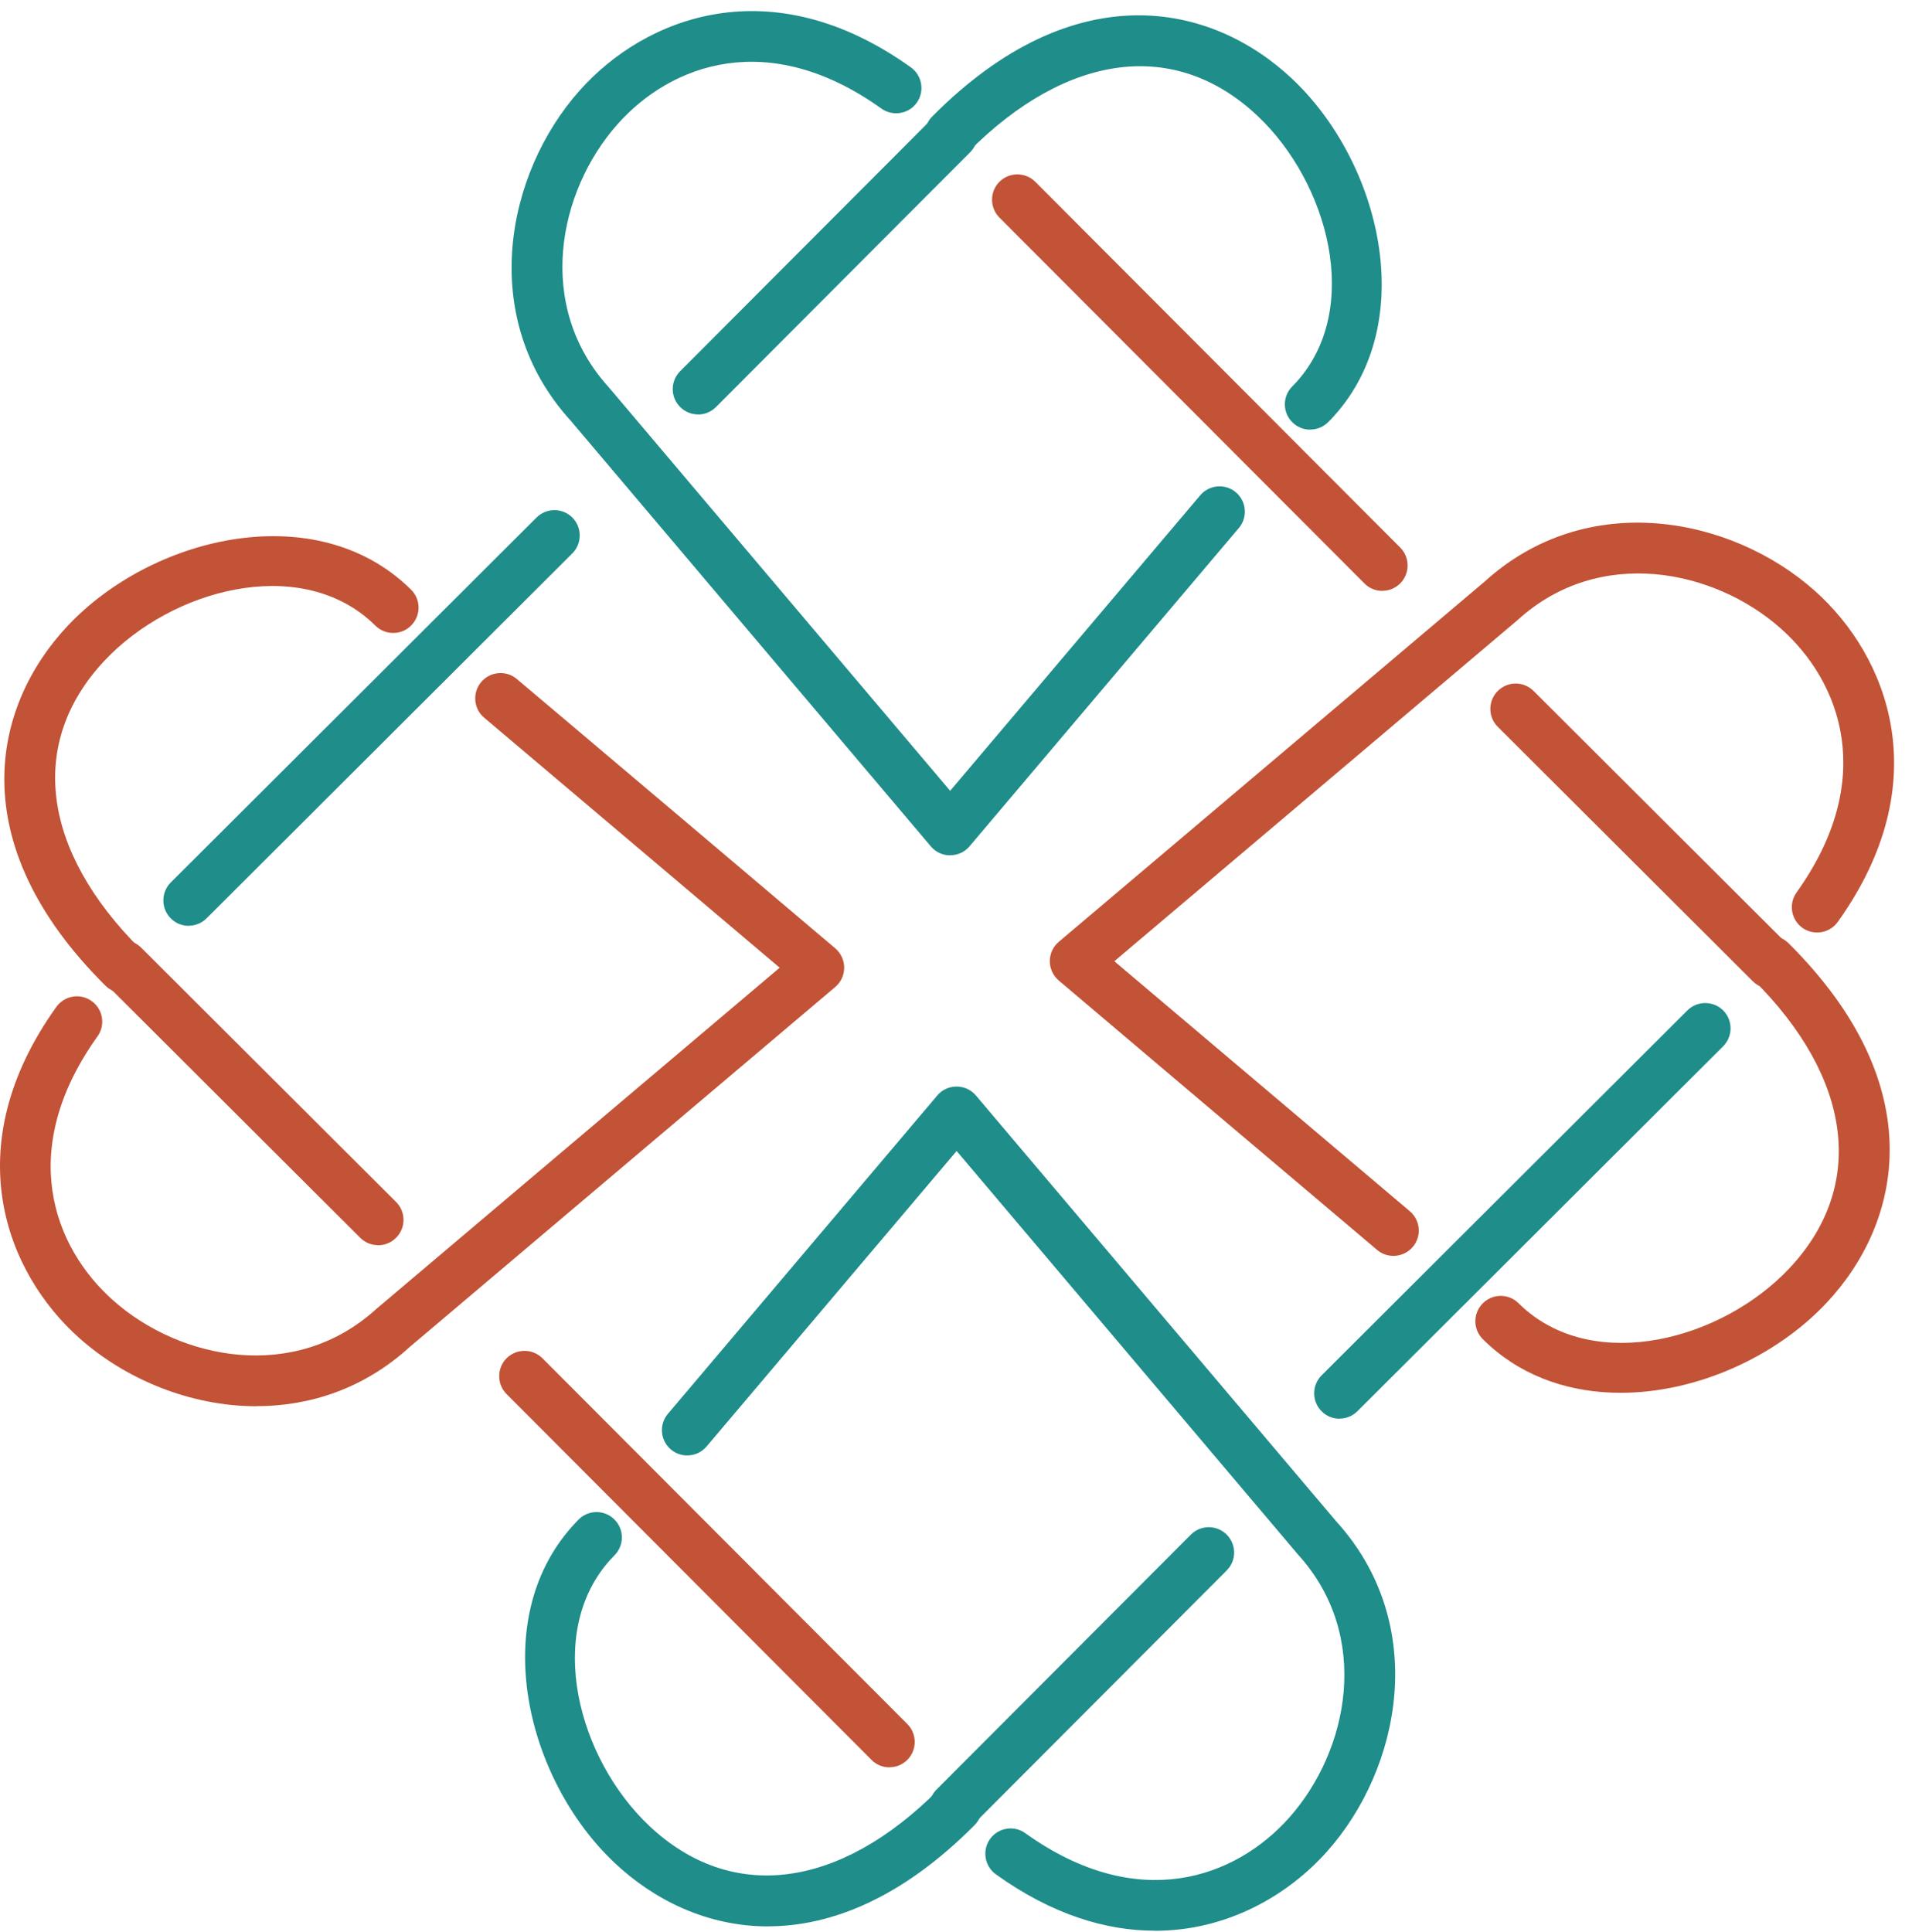
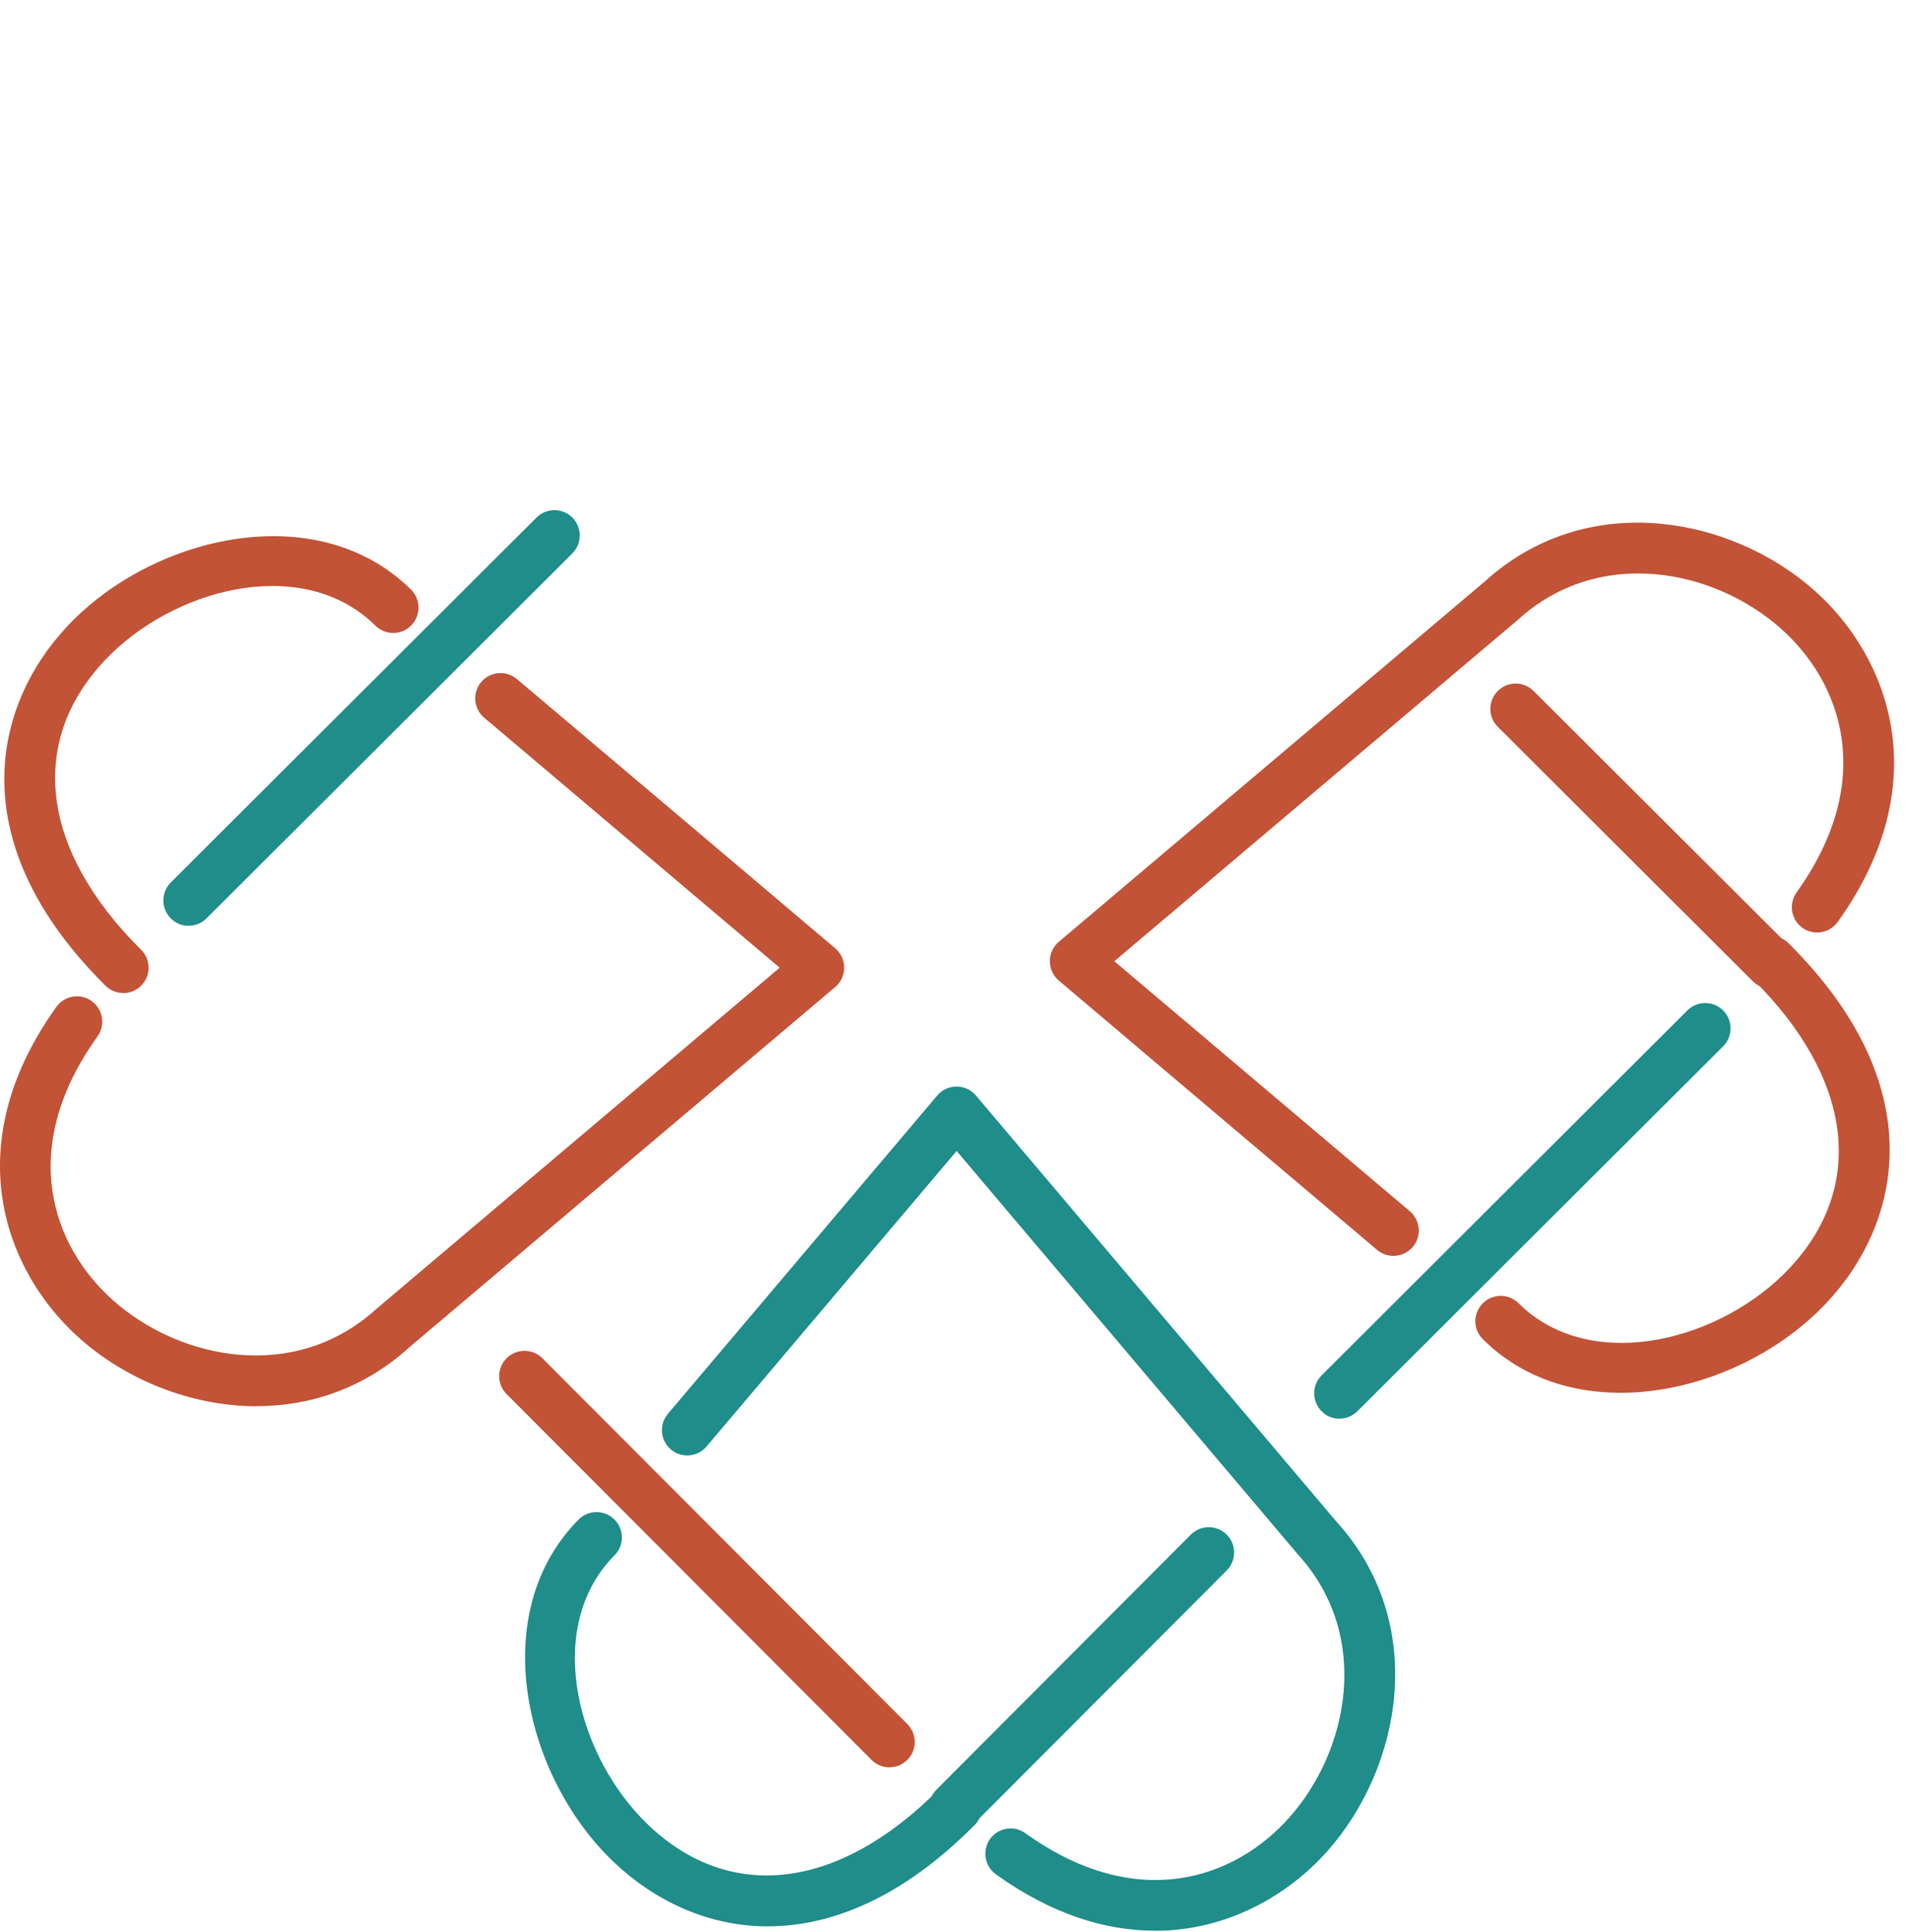
<svg xmlns="http://www.w3.org/2000/svg" id="Laag_1" data-name="Laag 1" viewBox="0 0 227.33 229.71">
  <defs>
    <style>      .cls-1 {        fill: #c25337;      }      .cls-2 {        fill: #1f8d8a;      }    </style>
  </defs>
  <path class="cls-1" d="m210.52,117.53c-.77,0-1.54-.29-2.13-.88l-30.31-30.24c-1.18-1.17-1.18-3.08,0-4.26,1.17-1.18,3.08-1.18,4.26,0l30.31,30.24c1.18,1.17,1.18,3.08,0,4.26-.59.59-1.36.89-2.13.89Z" />
  <g>
-     <path class="cls-2" d="m112.97,101.69h0c-.89,0-1.73-.39-2.3-1.07l-42.82-50.61c-11.09-12.18-7.75-29.34,1.06-39.24,7.76-8.73,22.74-14.68,39.39-2.76,1.35.97,1.66,2.85.7,4.2s-2.85,1.66-4.2.7c-13.39-9.59-24.99-5.33-31.38,1.86-7.07,7.95-9.83,21.61-1.04,31.27l40.59,47.98c7.97-9.41,15.94-18.83,23.55-27.83l6.18-7.3c1.07-1.27,2.97-1.43,4.24-.36,1.27,1.07,1.43,2.97.36,4.24l-6.18,7.3c-8.34,9.87-17.12,20.24-25.85,30.55-.57.68-1.41,1.06-2.3,1.06Zm42.81-50.61c-.77,0-1.54-.29-2.13-.88-1.18-1.18-1.18-3.08,0-4.26.18-.18.36-.37.53-.56,7.79-8.68,3.79-23.63-4.66-31.6-9.74-9.19-22.61-7.58-34.41,4.31-1.17,1.19-3.08,1.19-4.26.02-1.18-1.17-1.19-3.08-.01-4.26C127.78-3.23,144.07.35,153.65,9.39c10.47,9.88,15.11,28.74,5.01,40.01-.24.27-.49.54-.75.79-.59.59-1.36.88-2.13.88Z" />
-     <path class="cls-1" d="m164.35,70.25c-.77,0-1.54-.29-2.13-.89l-43.39-43.49c-1.17-1.18-1.17-3.08,0-4.26,1.18-1.17,3.08-1.17,4.26,0l43.39,43.49c1.17,1.18,1.17,3.08,0,4.26-.59.59-1.36.88-2.13.88Z" />
-     <path class="cls-2" d="m83,49.27c-.77,0-1.54-.29-2.13-.88-1.18-1.18-1.18-3.08,0-4.26l30.21-30.28c1.17-1.18,3.08-1.18,4.26,0,1.18,1.18,1.18,3.08,0,4.26l-30.21,30.28c-.59.59-1.36.89-2.13.89Z" />
    <path class="cls-2" d="m137.3,229.54c-5.79,0-12.21-1.91-18.89-6.7-1.35-.97-1.66-2.85-.7-4.2.97-1.35,2.85-1.67,4.2-.69,13.39,9.59,24.99,5.33,31.38-1.86,7.07-7.95,9.83-21.61,1.04-31.27l-40.59-47.98c-7.97,9.41-15.94,18.83-23.55,27.83l-6.18,7.3c-1.07,1.27-2.98,1.43-4.24.36-1.27-1.07-1.43-2.97-.36-4.24l6.18-7.3c8.34-9.87,17.12-20.24,25.85-30.55.57-.68,1.41-1.06,2.3-1.06h0c.89,0,1.73.39,2.3,1.07l42.82,50.61c11.09,12.19,7.75,29.34-1.06,39.24-4.64,5.22-11.87,9.45-20.49,9.45Zm-45.97-.51c-7.23,0-13.56-3.12-18.27-7.57-10.47-9.88-15.11-28.74-5.01-40.01.24-.27.49-.53.74-.79,1.17-1.18,3.08-1.19,4.26-.01,1.18,1.17,1.19,3.08.01,4.26-.18.18-.36.37-.53.56-7.79,8.68-3.79,23.63,4.66,31.6,9.74,9.19,22.61,7.57,34.41-4.32,1.17-1.18,3.07-1.19,4.26-.02,1.18,1.17,1.19,3.08.01,4.26-8.62,8.68-17.07,12.03-24.55,12.03Z" />
-     <path class="cls-1" d="m105.75,210.12c-.77,0-1.54-.29-2.13-.89l-43.39-43.49c-1.17-1.18-1.17-3.08,0-4.26,1.18-1.17,3.08-1.17,4.26,0l43.39,43.49c1.17,1.18,1.17,3.08,0,4.26-.59.59-1.36.88-2.13.88Z" />
+     <path class="cls-1" d="m105.75,210.12c-.77,0-1.54-.29-2.13-.89l-43.39-43.49c-1.17-1.18-1.17-3.08,0-4.26,1.18-1.17,3.08-1.17,4.26,0l43.39,43.49c1.17,1.18,1.17,3.08,0,4.26-.59.59-1.36.88-2.13.88" />
    <path class="cls-2" d="m113.49,217.89c-.77,0-1.54-.29-2.13-.88-1.18-1.18-1.18-3.08,0-4.26l30.23-30.3c1.17-1.18,3.08-1.18,4.26,0s1.18,3.08,0,4.26l-30.23,30.3c-.59.59-1.36.89-2.13.89Z" />
    <path class="cls-1" d="m192.68,165.59c-5.69,0-11.21-1.7-15.58-5.62-.27-.24-.54-.5-.8-.76-1.18-1.18-1.18-3.08,0-4.26s3.08-1.18,4.26,0c.18.18.37.36.56.53,8.68,7.79,23.63,3.79,31.6-4.66,9.19-9.74,7.58-22.61-4.32-34.41-1.18-1.17-1.19-3.08-.01-4.26,1.17-1.18,3.08-1.19,4.26-.01,17.08,16.96,13.5,33.24,4.46,42.82-6.05,6.41-15.45,10.63-24.42,10.63Zm-27.01-16.28c-.69,0-1.38-.23-1.94-.71l-4.5-3.81c-10.69-9.04-22.07-18.65-33.35-28.22-.67-.57-1.06-1.41-1.06-2.3s.39-1.73,1.07-2.3l50.61-42.81c12.19-11.09,29.34-7.75,39.25,1.06,8.73,7.76,14.68,22.74,2.75,39.39-.97,1.35-2.85,1.66-4.2.7-1.35-.97-1.66-2.85-.7-4.2,9.59-13.39,5.33-24.99-1.86-31.38-7.95-7.07-21.61-9.83-31.27-1.04l-47.98,40.59c10.39,8.8,20.8,17.6,30.63,25.91l4.5,3.81c1.27,1.07,1.43,2.97.36,4.24-.6.71-1.45,1.07-2.3,1.07Z" />
    <path class="cls-2" d="m159.26,168.67c-.77,0-1.54-.29-2.13-.89-1.17-1.18-1.17-3.08,0-4.26l43.49-43.39c1.18-1.17,3.08-1.17,4.26,0,1.17,1.18,1.17,3.08,0,4.26l-43.49,43.39c-.59.59-1.36.88-2.13.88Z" />
    <path class="cls-1" d="m30.51,167.19c-7.86,0-15.57-3.2-21.06-8.09-8.73-7.76-14.68-22.73-2.75-39.39.97-1.35,2.85-1.67,4.2-.69,1.35.97,1.66,2.85.69,4.2-9.59,13.39-5.33,24.99,1.86,31.38,7.94,7.07,21.6,9.83,31.27,1.04l47.98-40.59c-9.97-8.44-19.95-16.88-29.43-24.9l-5.7-4.82c-1.27-1.07-1.43-2.97-.36-4.24,1.07-1.27,2.98-1.43,4.24-.36l5.71,4.82c10.34,8.74,21.29,17.99,32.15,27.2.67.57,1.06,1.41,1.06,2.3s-.39,1.73-1.07,2.3l-50.61,42.81c-5.43,4.95-11.86,7.02-18.19,7.02Zm-15.85-49.13c-.77,0-1.53-.29-2.12-.87C-4.54,100.24-.96,83.95,8.08,74.37c9.88-10.47,28.74-15.1,40-5.01.26.23.52.48.78.73,1.19,1.16,1.21,3.07.04,4.26-1.16,1.19-3.07,1.21-4.26.04-.19-.18-.38-.36-.57-.54-8.69-7.79-23.63-3.8-31.61,4.66-9.19,9.74-7.58,22.61,4.32,34.41,1.18,1.17,1.19,3.08.01,4.26-.59.59-1.36.89-2.14.89Z" />
    <path class="cls-2" d="m22.43,110.07c-.77,0-1.54-.29-2.13-.89-1.17-1.18-1.17-3.08,0-4.26l43.49-43.39c1.18-1.17,3.09-1.17,4.26,0,1.17,1.18,1.17,3.08,0,4.26l-43.49,43.39c-.59.59-1.36.88-2.13.88Z" />
-     <path class="cls-1" d="m44.96,148.04c-.77,0-1.54-.29-2.13-.88l-30.29-30.22c-1.18-1.18-1.18-3.08,0-4.26,1.17-1.18,3.08-1.18,4.26,0l30.29,30.22c1.18,1.17,1.18,3.08,0,4.26-.59.59-1.36.89-2.13.89Z" />
  </g>
</svg>